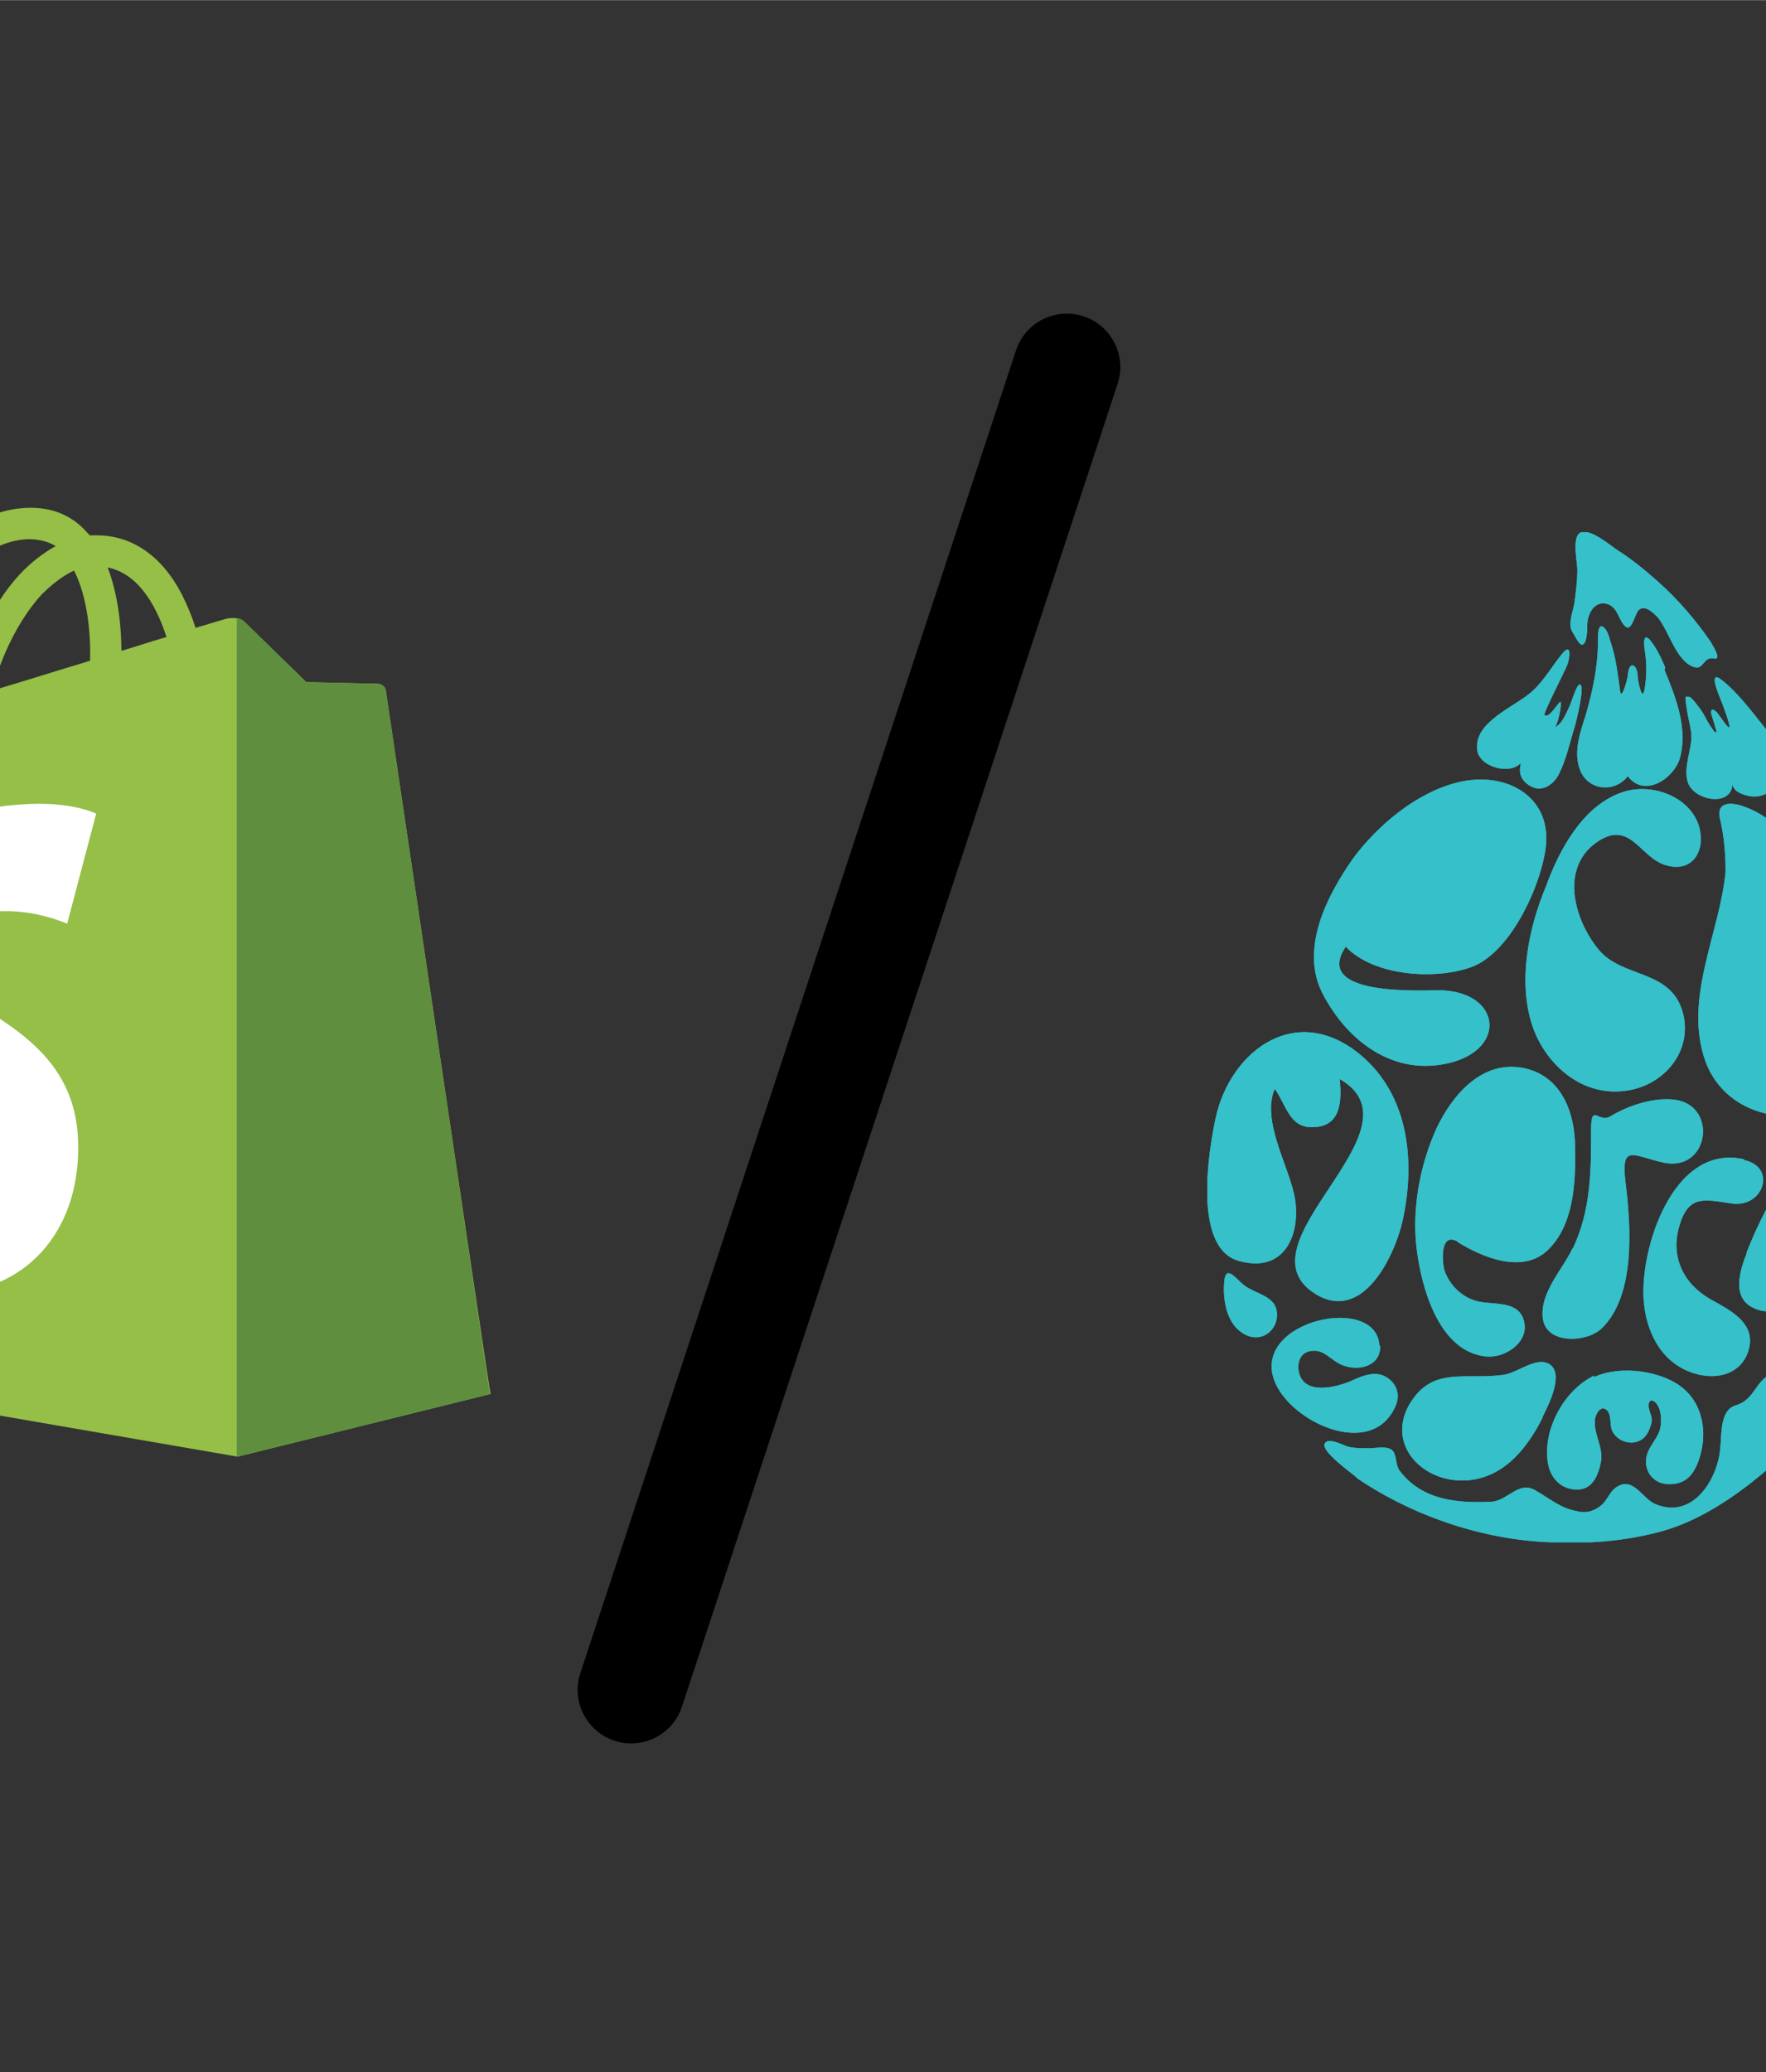
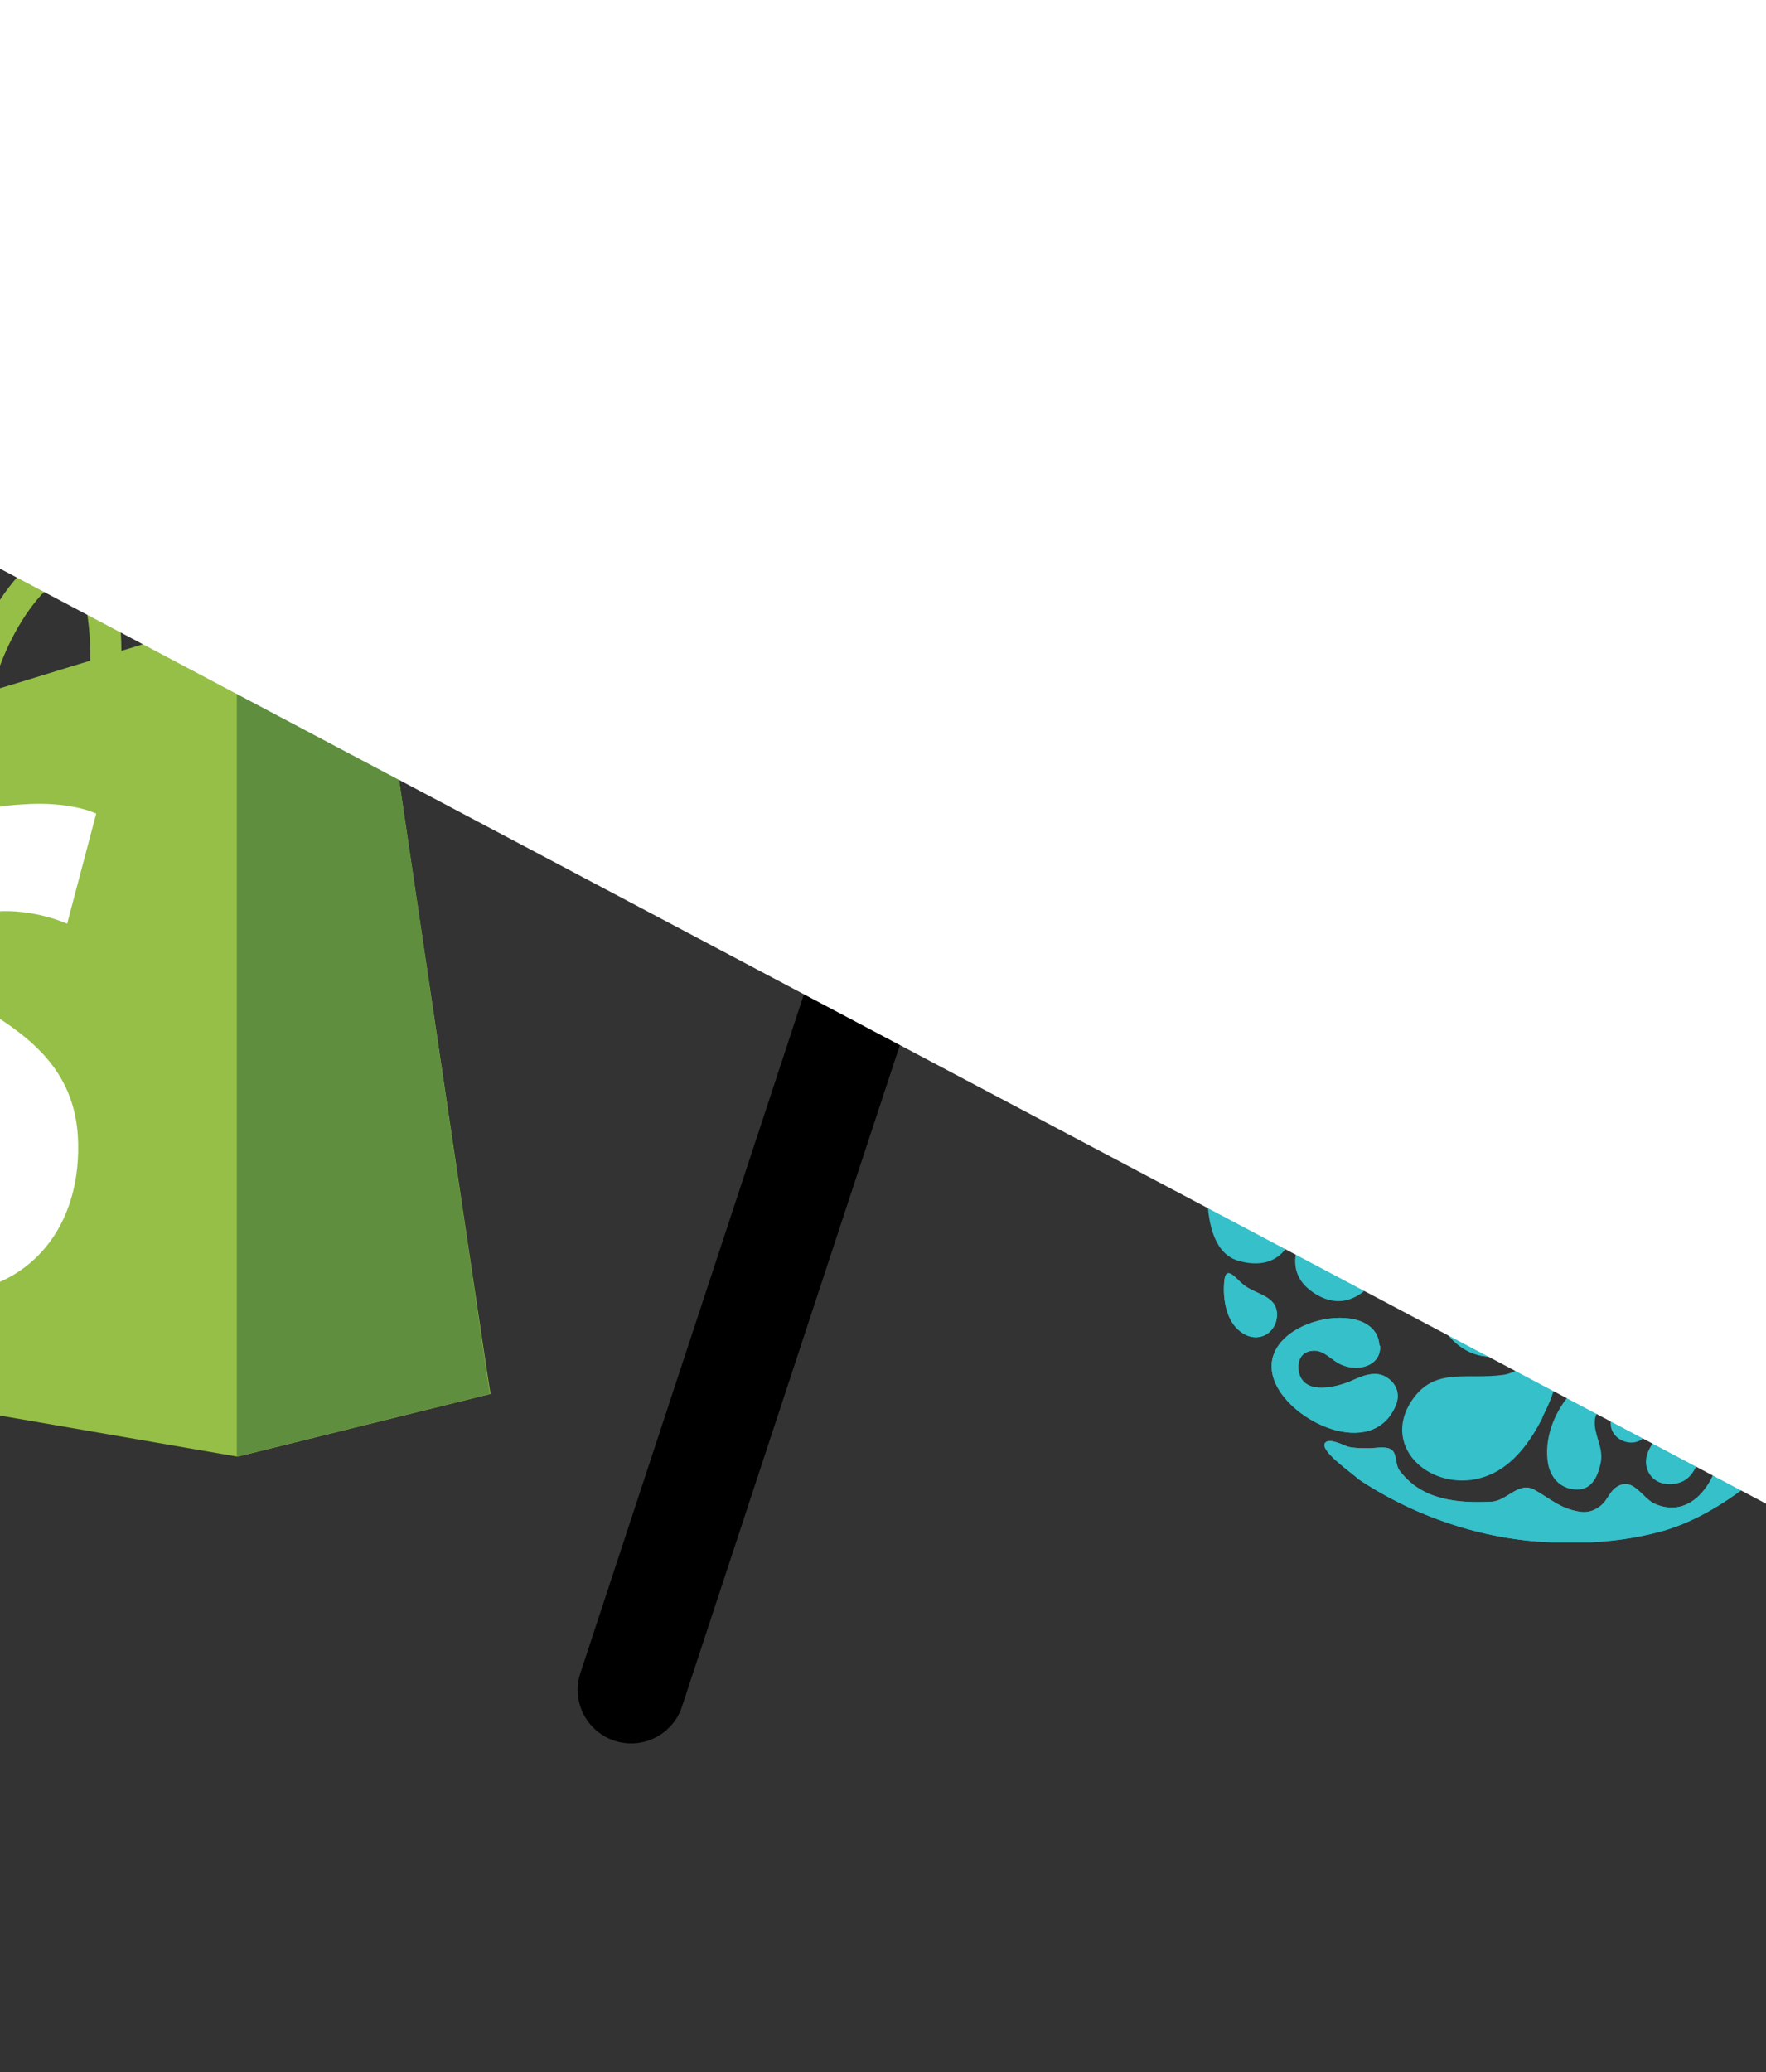
<svg xmlns="http://www.w3.org/2000/svg" id="Layer_1" version="1.1" viewBox="140.515 -0.019 231.07 271.038" width="370px" height="434px">
  <rect x="140.515" y="-0.019" width="231.07" height="271.038" fill="#333333" stroke="none" />
  <defs>
    <style>
      .st0 {
        fill: #35c0ca;
      }

      .st1 {
        clip-path: url(#clippath-4);
      }

      .st2 {
        fill: #fff;
      }

      .st3, .st4 {
        fill: none;
      }

      .st5 {
        clip-path: url(#clippath-1);
      }

      .st6 {
        clip-path: url(#clippath-5);
      }

      .st7 {
        clip-path: url(#clippath-3);
      }

      .st8 {
        fill: #5e8e3e;
      }

      .st9 {
        fill: #95bf47;
      }

      .st4 {
        stroke: #000;
        stroke-linecap: round;
        stroke-linejoin: round;
        stroke-width: 14px;
      }

      .st10 {
        clip-path: url(#clippath-2);
      }

      .st11 {
        clip-path: url(#clippath);
      }
    </style>
    <clipPath id="clippath">
      <rect class="st3" x="298.5" y="69.6" width="88.1" height="132.1" />
    </clipPath>
    <clipPath id="clippath-1">
      <rect class="st3" x="298.5" y="69.6" width="88.1" height="132.1" />
    </clipPath>
    <clipPath id="clippath-2">
      <rect class="st3" x="298.5" y="69.6" width="88.1" height="132.1" />
    </clipPath>
    <clipPath id="clippath-3">
      <rect class="st3" x="298.5" y="69.6" width="88.1" height="132.1" />
    </clipPath>
    <clipPath id="clippath-4">
      <rect class="st3" x="298.5" y="69.6" width="88.1" height="132.1" />
    </clipPath>
    <clipPath id="clippath-5">
      <rect class="st3" x="298.5" y="69.6" width="88.1" height="132.1" />
    </clipPath>
  </defs>
  <g>
    <path class="st9" d="M191,90.4c0-.6-.6-1-1.1-1s-9.3-.2-9.3-.2c0,0-7.4-7.2-8.1-7.9s-2.2-.5-2.7-.3c0,0-1.4.4-3.7,1.1-.4-1.3-1-2.8-1.8-4.4-2.6-5-6.5-7.7-11.1-7.7h0c-.3,0-.6,0-1,0,0-.2-.3-.3-.4-.5-2-2.2-4.6-3.2-7.7-3.1-6,.2-12,4.5-16.8,12.2-3.4,5.4-6,12.2-6.8,17.5-6.9,2.1-11.7,3.6-11.8,3.7-3.5,1.1-3.6,1.2-4,4.5-.3,2.5-9.5,73-9.5,73l76.4,13.2,33.1-8.2c-.1,0-13.6-91.4-13.7-92ZM162.3,83.3c-1.8.5-3.8,1.2-5.9,1.8,0-3-.4-7.3-1.8-10.9,4.5.9,6.7,6,7.7,9.1ZM152.3,86.4c-4,1.2-8.4,2.6-12.8,3.9,1.2-4.7,3.6-9.4,6.4-12.5,1.1-1.1,2.6-2.4,4.3-3.2,1.8,3.5,2.2,8.4,2.1,11.8ZM144.2,70.5c1.4,0,2.6.3,3.6.9-1.6.9-3.2,2.1-4.7,3.7-3.8,4.1-6.7,10.5-7.9,16.6-3.6,1.1-7.2,2.2-10.5,3.2,2.1-9.6,10.2-24.1,19.5-24.4Z" />
    <g>
      <path class="st8" d="M189.9,89.4c-.5,0-9.3-.2-9.3-.2,0,0-7.4-7.2-8.1-7.9-.3-.3-.6-.4-1-.5v109.7l33.1-8.2s-13.5-91.3-13.6-92c0-.5-.6-.9-1.1-.9Z" />
      <path class="st2" d="M153.1,106.4l-3.8,14.4s-4.3-2-9.4-1.6c-7.5.5-7.5,5.2-7.5,6.4.4,6.4,17.3,7.8,18.3,22.9.7,11.9-6.3,20-16.4,20.6-12.2.8-18.9-6.4-18.9-6.4l2.6-11s6.7,5.1,12.1,4.7c3.5-.2,4.8-3.1,4.7-5.1-.5-8.4-14.3-7.9-15.2-21.7-.7-11.6,6.9-23.4,23.7-24.4,6.5-.5,9.8,1.2,9.8,1.2Z" />
    </g>
  </g>
  <line class="st4" x1="223.1" y1="221" x2="280.1" y2="48" />
  <g>
    <g class="st11">
      <path class="st0" d="M317.6,112.2c-3.4,4.8-7.1,11.9-4,17.8,3.2,6.1,9.2,10.8,16.6,9,7.6-1.9,6.6-9.3-1.2-9.5-2.7,0-16.8.8-12.4-5.7,3.7,3.9,11.9,4.4,16.6,2.6,5.1-2,9.1-10.9,9.6-15.9.6-6.5-5.4-9.7-11.5-8.2-5.4,1.3-10.5,5.6-13.7,9.9" />
-       <path class="st0" d="M317.7,137.3c7.2,5.3,8.1,14.5,6.3,22.5-1,4.3-5.1,13.3-11.4,9.4-10.5-6.6,14.7-21.5,3.2-28.1.3,2.8.2,6.2-3.4,6.3-3.2.2-3.6-3-5.1-5-1.7,4,1.6,9.7,2.5,13.6,1.1,4.6-.7,10.7-7.2,8.9-6.1-1.7-3.9-14.7-3-18.8,1.8-8.2,9.8-14.8,18.1-8.8" />
    </g>
-     <path class="st0" d="M346.3,163.2c-1.3,2.8-4.4,5.9-3.9,9.3.5,3.3,5.6,3.1,7.6,1.3,4.6-4.3,3.9-13.6,3.2-19.2-.6-5,.9-3.5,4.8-2.6,6.2,1.5,7.4-7.6,1.5-8.2-2.7-.3-6,.8-8.3,2.2-1.5.9-2.5-1.8-2.5,1.7,0,5.4,0,10.5-2.4,15.6" />
    <g class="st5">
      <path class="st0" d="M368.7,151.6c-9.4-2.1-13.7,12-13.1,18.6.3,3.8,2.1,7.7,6,9.2,3.3,1.3,7,.4,7.8-3.2.7-3.3-2.6-4.9-5.1-6.3-3.5-2-5.2-5.5-4.1-9.4,1.2-4.4,3.4-3.6,7-3.1,4.1.5,5.8-4.8,1.5-5.7" />
      <path class="st0" d="M369.1,163.8c-.8,2-2,5.5.4,7,3.1,1.9,5.8-.5,6.5-3.3.3-1.4,0-8,3.1-6.6,4.2,1.9,2.2,7.6,0,10-1.3,1.4-3.6,2.4-3.6,4.6,0,1.8,1.3,3.5,3.2,3.8,3.3.6,5.4-3,6.3-5.5,2.3-6,1-14.6-6.7-16.2.4-1.6,1.1-3.2,2.1-4.4,1.3-1.5,2.9-2.1,4.6-3,1.3-.7,2.2-2.5,1.1-3.8-1.4-1.6-3.8-.3-5.2.6-5.7,3.8-9.5,10.8-11.9,16.9" />
    </g>
    <path class="st0" d="M300.7,167.6c-.2,2.1.2,5.2,2.2,6.6,2.3,1.7,4.8,0,4.7-2.4-.1-2.4-2.8-2.5-4.4-3.8-1-.8-2.3-2.7-2.5-.4" />
    <path class="st0" d="M321,176c-.3-6.8-16.5-3.4-13.8,4.4,1.9,5.5,12.8,10.6,15.9,3.5.6-1.3.3-2.7-.9-3.6-1.5-1.2-3.4-.4-4.9.3-1.9.8-6,1.9-6.8-1-.3-1.2,0-2.6,1.4-2.9,1.8-.4,2.7,1.2,4.2,1.8,2.1.9,5.1.2,5-2.5" />
    <path class="st0" d="M342.4,185.3c-2,4-5,7.9-9.9,8.3-5.8.4-10.6-4.6-7.6-9.9,3-5.1,7.2-3.2,12.3-3.9,1.7-.2,3.9-2.1,5.6-1.6,2.8.9.2,5.8-.5,7.2" />
    <path class="st0" d="M349.1,179.9c-4,1.9-6.9,7.3-6,11.7.4,1.8,1.7,3.2,3.8,3.2,2.1,0,2.8-2.1,3.1-3.7.3-1.9-1-3.6-.8-5.4,0-.5.6-1.9,1.4-1.4.7.4.6,1.6.7,2.3.3,1.7,2.6,2.7,4.1,1.6.7-.5,1-1.4,1.2-2.1.1-.5,0-.9-.2-1.4-.1-.4-.3-.9-.1-1.3.2-.5.8-.1,1,.2.6.9.6,1.9.5,2.9-.2,1.6-1.7,2.6-1.9,4.3-.2,1.8,1.1,3.3,3,3.3,2.1,0,3.1-1.1,3.8-2.9,1.2-3.2.9-7.1-1.8-9.5-2.8-2.5-8.5-3.2-11.8-1.6" />
    <path class="st0" d="M339.7,99.5c-1.2,2-5.6.9-5.9-1.4-.5-3.8,5.1-5.7,7.3-7.8,1.5-1.4,2.5-3.2,3.8-4.8,1.3-1.6,1,.6.7,1.4-.2.6-3.2,6.4-3,6.6.6.6,2-2,2.1-1.7.2.4-.4,3.2-.8,3.3,1-.3,1.6-2,2-2.8.2-.4.9-2.8,1.3-2.8.8,0-.5,5-.6,5.4-.7,2.2-1.1,4.3-2.1,6.3-.8,1.6-2.6,2.7-4.3,1.2-1-.9-.9-1.8-.6-3" />
    <path class="st0" d="M371.3,95c-1.6-2-3.4-4.4-5.4-6-2.2-1.8-.2,2.5,0,3.1.3.9.7,1.8.9,2.8.2,1-1.4-1.5-1.6-1.7-.1-.1-.4-.4-.6-.4-.2,0-.2.3-.2.4,0,.2.4,1.3.5,1.7,0,.2.2.5.2.7,0,.5-.5-.2-.6-.4-.5-.6-.8-1.4-1.2-2-.3-.5-.7-1-1.1-1.5-.2-.2-.4-.5-.7-.6-.1,0-.2,0-.4,0-.2,0,.3,2.7.4,3.1.2.9.4,1.8.3,2.7-.2,1.7-.9,3.5-.5,5.2.6,2.6,5.9,3.6,5.9.3,0,1.1,1.3,1.5,2.2,1.7,1.4.3,2.8-.4,3.6-1.5,1.9-2.4,0-5.5-1.7-7.6" />
    <path class="st0" d="M373.9,104.1c0,1-1.5,1.7-.9,2.8.5,1,2.4,1.3,2.9.2.4-1,0-2.1-.6-3-.3-.4-.6-1-1.1-1.2-.6-.2-.3.9-.4,1.2" />
    <path class="st0" d="M358.4,87.3c-.5-1.2-1.1-2.5-1.9-3.5-1-1.2-.9.3-.8,1.1.3,1.7.3,3.5,0,5.2-.3,1.9-.9-1.2-.9-1.6,0-.4-.1-1.4-.7-1.5-.5,0-.6,1.2-.6,1.4,0,.2-.8,3.3-1,2-.3-2.1-.5-4.2-1.2-6.3-.2-.6-.4-1.7-1-2.1-.8-.6-.7,1.6-.7,1.9,0,3.2-.7,6.5-1.6,9.6-.7,2.2-1.7,4.9-.7,7.3,1.1,2.6,4.5,2.9,6.2.7,2.2,2.9,6,.3,6.8-2.3,1.1-3.9-.5-8-2-11.6" />
    <g class="st10">
      <path class="st0" d="M331.2,162.4c3.2,2,8.4,4.2,11.7,1.2,3.6-3.3,3.8-9.1,3.7-13.6,0-4.2-1.6-9.2-6.6-10.3-5.6-1.2-9.5,3.6-11.5,7.8-2.2,4.8-3.3,10.7-2.6,16,.6,4.7,2.8,13.3,9.1,13.9,2.4.2,5.3-1.7,5-4.2-.4-2.9-3.2-2.6-5.5-2.9-2.4-.3-4.3-2.1-5-4.2-.3-1.1-.6-5.1,1.8-3.7" />
      <path class="st0" d="M348.2,81.7c0-1.3.9-3.3,2.7-2.7,1.4.5,1.4,2.3,2.4,3,.7.5,1.2-1.8,1.6-2.2.8-.8,1.9.3,2.5.9,1.5,1.8,2.4,5.7,4.7,6.5,1.4.5,1.2-1.4,2.7-1.1,1.1.2-.3-1.8-.4-2.1-2-2.9-4.3-5.6-7-8-1.7-1.5-3.4-2.9-5.3-4.1-.9-.6-3.7-3-4.9-2.2-1,.7-.3,3.8-.3,4.8,0,1.5-.2,3-.4,4.5-.2,1-.9,2.8-.2,3.7.2.3.8,1.6,1.2,1.6.7,0,.7-2.2.7-2.6" />
      <path class="st0" d="M318.2,193.4c7.3,4.9,16.4,8,25.3,8.3,4.8.2,9.2-.1,13.9-1.3,4.4-1.1,8.5-3.6,12-6.3,3.3-2.6,6.7-5.6,9.2-8.9.5-.6,1.6-1.7,1.2-2.4-.4-.8-2-.5-2.8-.7-1.7-.4-3-3.4-5-2.3-1.9,1.1-2,3.3-4.4,4-2.1.6-1.8,4-2,5.6-.3,3.9-3.5,9.4-8.5,7.3-1.7-.7-2.9-3.7-5.1-2.2-.8.5-1.2,1.7-1.9,2.3-.8.7-1.8,1.1-2.9.9-2.5-.4-3.7-1.6-5.8-2.8-2.2-1.3-3.6,1.4-5.8,1.5-4.4.2-9-.2-11.9-4-.6-.7-.4-1.9-.9-2.6-.6-.8-2.2-.4-3.2-.4-.9,0-1.9,0-2.7-.2-.6-.2-2.5-1.2-3-.5-.8,1,3.6,4,4.2,4.6" />
    </g>
    <path class="st0" d="M342.8,115.9c1.7-4.7,4.9-10.8,10.3-12.4,4.1-1.2,9.3,1.1,9.9,5.4.4,2.7-1.2,5.1-4.3,4.3-3.5-.8-4.7-5.9-8.9-3.3-5.3,3.3-3.4,10.3-.1,14.3,3.2,3.8,9.4,2.5,11,8.2,1.4,5.2-2.7,9.9-8,10.3-5.6.5-10.1-3.8-11.7-8.6-1.9-5.8-.5-12.7,1.8-18.2" />
    <path class="st0" d="M366.3,114c0-2.3-.2-4.6-.7-6.8-.6-2.2,1.1-2.4,2.9-1.8,4.5,1.5,7.7,5.7,10.3,9.3,2.7,3.8,4.7,7.9,5.8,12.3,1,4.1,2,9.1,0,13-4.2,8.3-17.5,7.9-20.9-1.1-3-8.2,1.8-16.7,2.6-24.9" />
    <g class="st7">
      <path class="st0" d="M317.6,112.2c-3.4,4.8-7.1,11.9-4,17.8,3.2,6.1,9.2,10.8,16.6,9,7.6-1.9,6.6-9.3-1.2-9.5-2.7,0-16.8.8-12.4-5.7,3.7,3.9,11.9,4.4,16.6,2.6,5.1-2,9.1-10.9,9.6-15.9.6-6.5-5.4-9.7-11.5-8.2-5.4,1.3-10.5,5.6-13.7,9.9" />
      <path class="st0" d="M317.7,137.3c7.2,5.3,8.1,14.5,6.3,22.5-1,4.3-5.1,13.3-11.4,9.4-10.5-6.6,14.7-21.5,3.2-28.1.3,2.8.2,6.2-3.4,6.3-3.2.2-3.6-3-5.1-5-1.7,4,1.6,9.7,2.5,13.6,1.1,4.6-.7,10.7-7.2,8.9-6.1-1.7-3.9-14.7-3-18.8,1.8-8.2,9.8-14.8,18.1-8.8" />
    </g>
    <path class="st0" d="M346.3,163.2c-1.3,2.8-4.4,5.9-3.9,9.3.5,3.3,5.6,3.1,7.6,1.3,4.6-4.3,3.9-13.6,3.2-19.2-.6-5,.9-3.5,4.8-2.6,6.2,1.5,7.4-7.6,1.5-8.2-2.7-.3-6,.8-8.3,2.2-1.5.9-2.5-1.8-2.5,1.7,0,5.4,0,10.5-2.4,15.6" />
    <g class="st1">
      <path class="st0" d="M368.7,151.6c-9.4-2.1-13.7,12-13.1,18.6.3,3.8,2.1,7.7,6,9.2,3.3,1.3,7,.4,7.8-3.2.7-3.3-2.6-4.9-5.1-6.3-3.5-2-5.2-5.5-4.1-9.4,1.2-4.4,3.4-3.6,7-3.1,4.1.5,5.8-4.8,1.5-5.7" />
      <path class="st0" d="M369.1,163.8c-.8,2-2,5.5.4,7,3.1,1.9,5.8-.5,6.5-3.3.3-1.4,0-8,3.1-6.6,4.2,1.9,2.2,7.6,0,10-1.3,1.4-3.6,2.4-3.6,4.6,0,1.8,1.3,3.5,3.2,3.8,3.3.6,5.4-3,6.3-5.5,2.3-6,1-14.6-6.7-16.2.4-1.6,1.1-3.2,2.1-4.4,1.3-1.5,2.9-2.1,4.6-3,1.3-.7,2.2-2.5,1.1-3.8-1.4-1.6-3.8-.3-5.2.6-5.7,3.8-9.5,10.8-11.9,16.9" />
    </g>
    <path class="st0" d="M300.7,167.6c-.2,2.1.2,5.2,2.2,6.6,2.3,1.7,4.8,0,4.7-2.4-.1-2.4-2.8-2.5-4.4-3.8-1-.8-2.3-2.7-2.5-.4" />
    <path class="st0" d="M321,176c-.3-6.8-16.5-3.4-13.8,4.4,1.9,5.5,12.8,10.6,15.9,3.5.6-1.3.3-2.7-.9-3.6-1.5-1.2-3.4-.4-4.9.3-1.9.8-6,1.9-6.8-1-.3-1.2,0-2.6,1.4-2.9,1.8-.4,2.7,1.2,4.2,1.8,2.1.9,5.1.2,5-2.5" />
-     <path class="st0" d="M342.4,185.3c-2,4-5,7.9-9.9,8.3-5.8.4-10.6-4.6-7.6-9.9,3-5.1,7.2-3.2,12.3-3.9,1.7-.2,3.9-2.1,5.6-1.6,2.8.9.2,5.8-.5,7.2" />
-     <path class="st0" d="M349.1,179.9c-4,1.9-6.9,7.3-6,11.7.4,1.8,1.7,3.2,3.8,3.2,2.1,0,2.8-2.1,3.1-3.7.3-1.9-1-3.6-.8-5.4,0-.5.6-1.9,1.4-1.4.7.4.6,1.6.7,2.3.3,1.7,2.6,2.7,4.1,1.6.7-.5,1-1.4,1.2-2.1.1-.5,0-.9-.2-1.4-.1-.4-.3-.9-.1-1.3.2-.5.8-.1,1,.2.6.9.6,1.9.5,2.9-.2,1.6-1.7,2.6-1.9,4.3-.2,1.8,1.1,3.3,3,3.3,2.1,0,3.1-1.1,3.8-2.9,1.2-3.2.9-7.1-1.8-9.5-2.8-2.5-8.5-3.2-11.8-1.6" />
    <path class="st0" d="M339.7,99.5c-1.2,2-5.6.9-5.9-1.4-.5-3.8,5.1-5.7,7.3-7.8,1.5-1.4,2.5-3.2,3.8-4.8,1.3-1.6,1,.6.7,1.4-.2.6-3.2,6.4-3,6.6.6.6,2-2,2.1-1.7.2.4-.4,3.2-.8,3.3,1-.3,1.6-2,2-2.8.2-.4.9-2.8,1.3-2.8.8,0-.5,5-.6,5.4-.7,2.2-1.1,4.3-2.1,6.3-.8,1.6-2.6,2.7-4.3,1.2-1-.9-.9-1.8-.6-3" />
    <path class="st0" d="M371.3,95c-1.6-2-3.4-4.4-5.4-6-2.2-1.8-.2,2.5,0,3.1.3.9.7,1.8.9,2.8.2,1-1.4-1.5-1.6-1.7-.1-.1-.4-.4-.6-.4-.2,0-.2.3-.2.4,0,.2.4,1.3.5,1.7,0,.2.2.5.2.7,0,.5-.5-.2-.6-.4-.5-.6-.8-1.4-1.2-2-.3-.5-.7-1-1.1-1.5-.2-.2-.4-.5-.7-.6-.1,0-.2,0-.4,0-.2,0,.3,2.7.4,3.1.2.9.4,1.8.3,2.7-.2,1.7-.9,3.5-.5,5.2.6,2.6,5.9,3.6,5.9.3,0,1.1,1.3,1.5,2.2,1.7,1.4.3,2.8-.4,3.6-1.5,1.9-2.4,0-5.5-1.7-7.6" />
    <path class="st0" d="M373.9,104.1c0,1-1.5,1.7-.9,2.8.5,1,2.4,1.3,2.9.2.4-1,0-2.1-.6-3-.3-.4-.6-1-1.1-1.2-.6-.2-.3.9-.4,1.2" />
    <path class="st0" d="M358.4,87.3c-.5-1.2-1.1-2.5-1.9-3.5-1-1.2-.9.3-.8,1.1.3,1.7.3,3.5,0,5.2-.3,1.9-.9-1.2-.9-1.6,0-.4-.1-1.4-.7-1.5-.5,0-.6,1.2-.6,1.4,0,.2-.8,3.3-1,2-.3-2.1-.5-4.2-1.2-6.3-.2-.6-.4-1.7-1-2.1-.8-.6-.7,1.6-.7,1.9,0,3.2-.7,6.5-1.6,9.6-.7,2.2-1.7,4.9-.7,7.3,1.1,2.6,4.5,2.9,6.2.7,2.2,2.9,6,.3,6.8-2.3,1.1-3.9-.5-8-2-11.6" />
    <g class="st6">
      <path class="st0" d="M331.2,162.4c3.2,2,8.4,4.2,11.7,1.2,3.6-3.3,3.8-9.1,3.7-13.6,0-4.2-1.6-9.2-6.6-10.3-5.6-1.2-9.5,3.6-11.5,7.8-2.2,4.8-3.3,10.7-2.6,16,.6,4.7,2.8,13.3,9.1,13.9,2.4.2,5.3-1.7,5-4.2-.4-2.9-3.2-2.6-5.5-2.9-2.4-.3-4.3-2.1-5-4.2-.3-1.1-.6-5.1,1.8-3.7" />
      <path class="st0" d="M348.2,81.7c0-1.3.9-3.3,2.7-2.7,1.4.5,1.4,2.3,2.4,3,.7.5,1.2-1.8,1.6-2.2.8-.8,1.9.3,2.5.9,1.5,1.8,2.4,5.7,4.7,6.5,1.4.5,1.2-1.4,2.7-1.1,1.1.2-.3-1.8-.4-2.1-2-2.9-4.3-5.6-7-8-1.7-1.5-3.4-2.9-5.3-4.1-.9-.6-3.7-3-4.9-2.2-1,.7-.3,3.8-.3,4.8,0,1.5-.2,3-.4,4.5-.2,1-.9,2.8-.2,3.7.2.3.8,1.6,1.2,1.6.7,0,.7-2.2.7-2.6" />
      <path class="st0" d="M318.2,193.4c7.3,4.9,16.4,8,25.3,8.3,4.8.2,9.2-.1,13.9-1.3,4.4-1.1,8.5-3.6,12-6.3,3.3-2.6,6.7-5.6,9.2-8.9.5-.6,1.6-1.7,1.2-2.4-.4-.8-2-.5-2.8-.7-1.7-.4-3-3.4-5-2.3-1.9,1.1-2,3.3-4.4,4-2.1.6-1.8,4-2,5.6-.3,3.9-3.5,9.4-8.5,7.3-1.7-.7-2.9-3.7-5.1-2.2-.8.5-1.2,1.7-1.9,2.3-.8.7-1.8,1.1-2.9.9-2.5-.4-3.7-1.6-5.8-2.8-2.2-1.3-3.6,1.4-5.8,1.5-4.4.2-9-.2-11.9-4-.6-.7-.4-1.9-.9-2.6-.6-.8-2.2-.4-3.2-.4-.9,0-1.9,0-2.7-.2-.6-.2-2.5-1.2-3-.5-.8,1,3.6,4,4.2,4.6" />
    </g>
    <path class="st0" d="M342.8,115.9c1.7-4.7,4.9-10.8,10.3-12.4,4.1-1.2,9.3,1.1,9.9,5.4.4,2.7-1.2,5.1-4.3,4.3-3.5-.8-4.7-5.9-8.9-3.3-5.3,3.3-3.4,10.3-.1,14.3,3.2,3.8,9.4,2.5,11,8.2,1.4,5.2-2.7,9.9-8,10.3-5.6.5-10.1-3.8-11.7-8.6-1.9-5.8-.5-12.7,1.8-18.2" />
    <path class="st0" d="M366.3,114c0-2.3-.2-4.6-.7-6.8-.6-2.2,1.1-2.4,2.9-1.8,4.5,1.5,7.7,5.7,10.3,9.3,2.7,3.8,4.7,7.9,5.8,12.3,1,4.1,2,9.1,0,13-4.2,8.3-17.5,7.9-20.9-1.1-3-8.2,1.8-16.7,2.6-24.9" />
  </g>
  <path fill="#ffffff" stroke="none" d="M0,-0.019h512.1v271.038h-512.1zM0,0v271h512.1v-271z" />
-   <path fill="#ffffff" stroke="none" d="M140.515,-0.019h231.07v271.038h-231.07zM0,-0.019v271.038h512.1v-271.038z" />
+   <path fill="#ffffff" stroke="none" d="M140.515,-0.019h231.07v271.038h-231.07zM0,-0.019v271.038h512.1z" />
</svg>